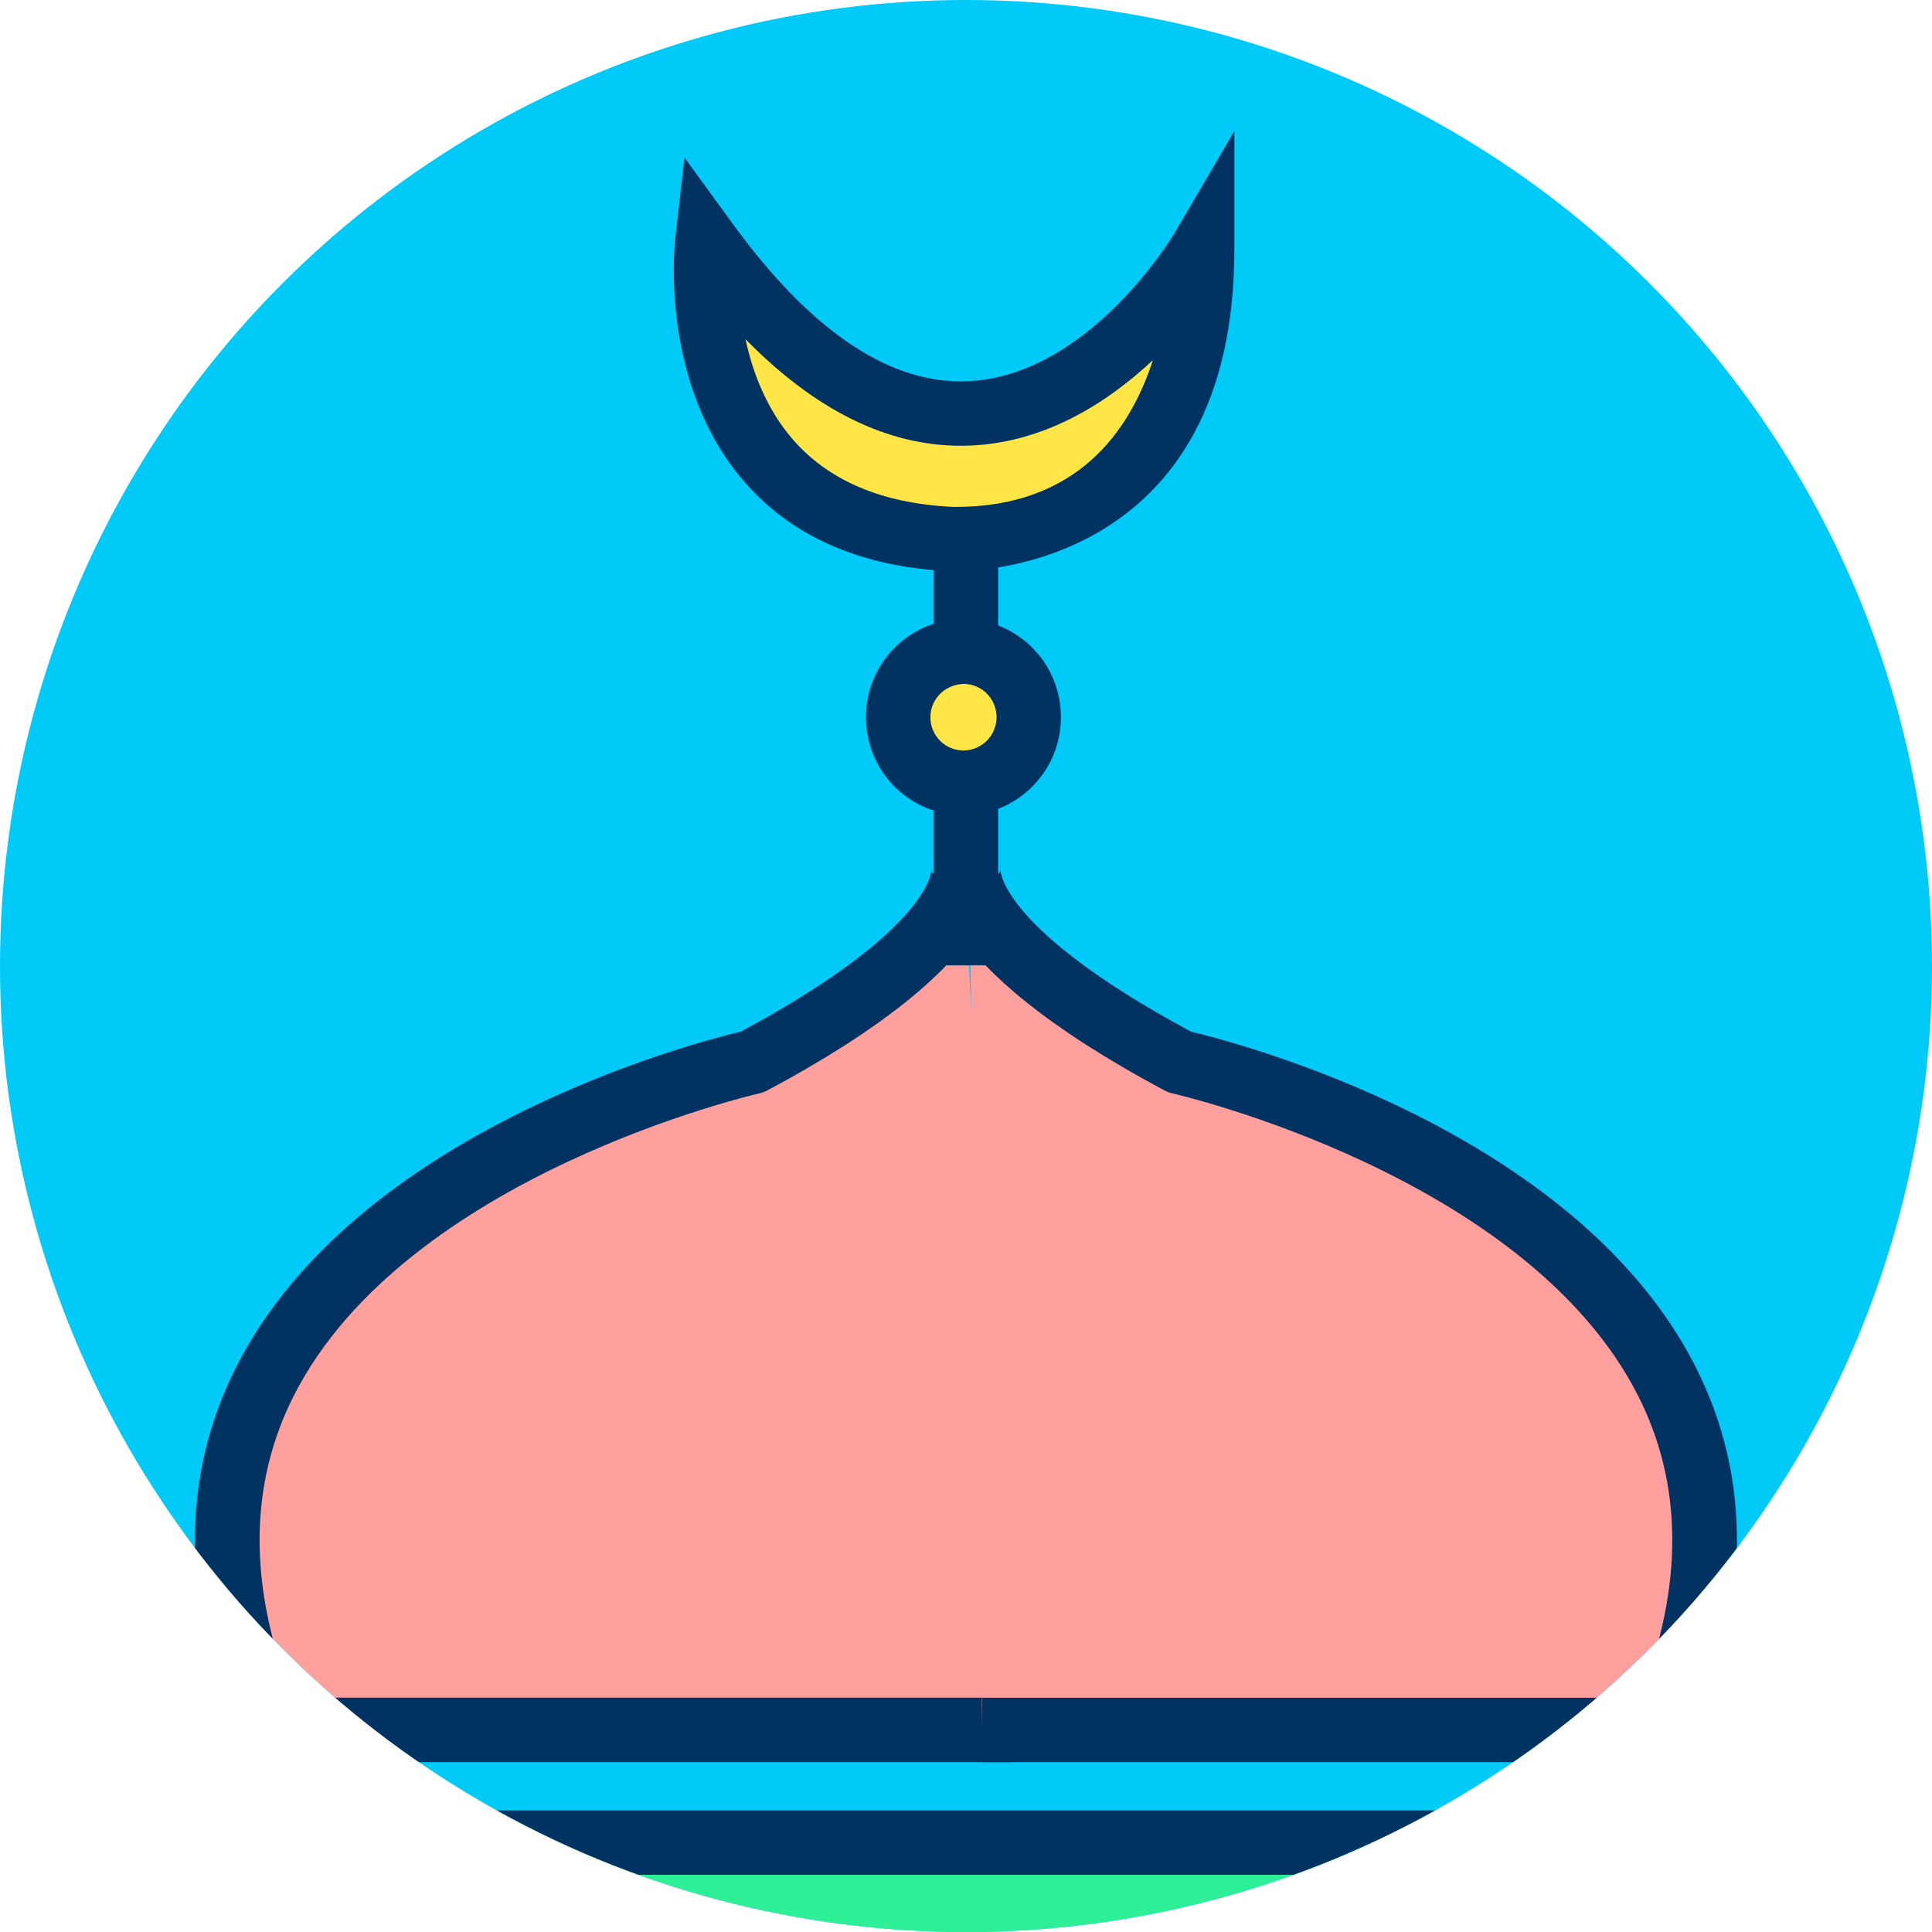
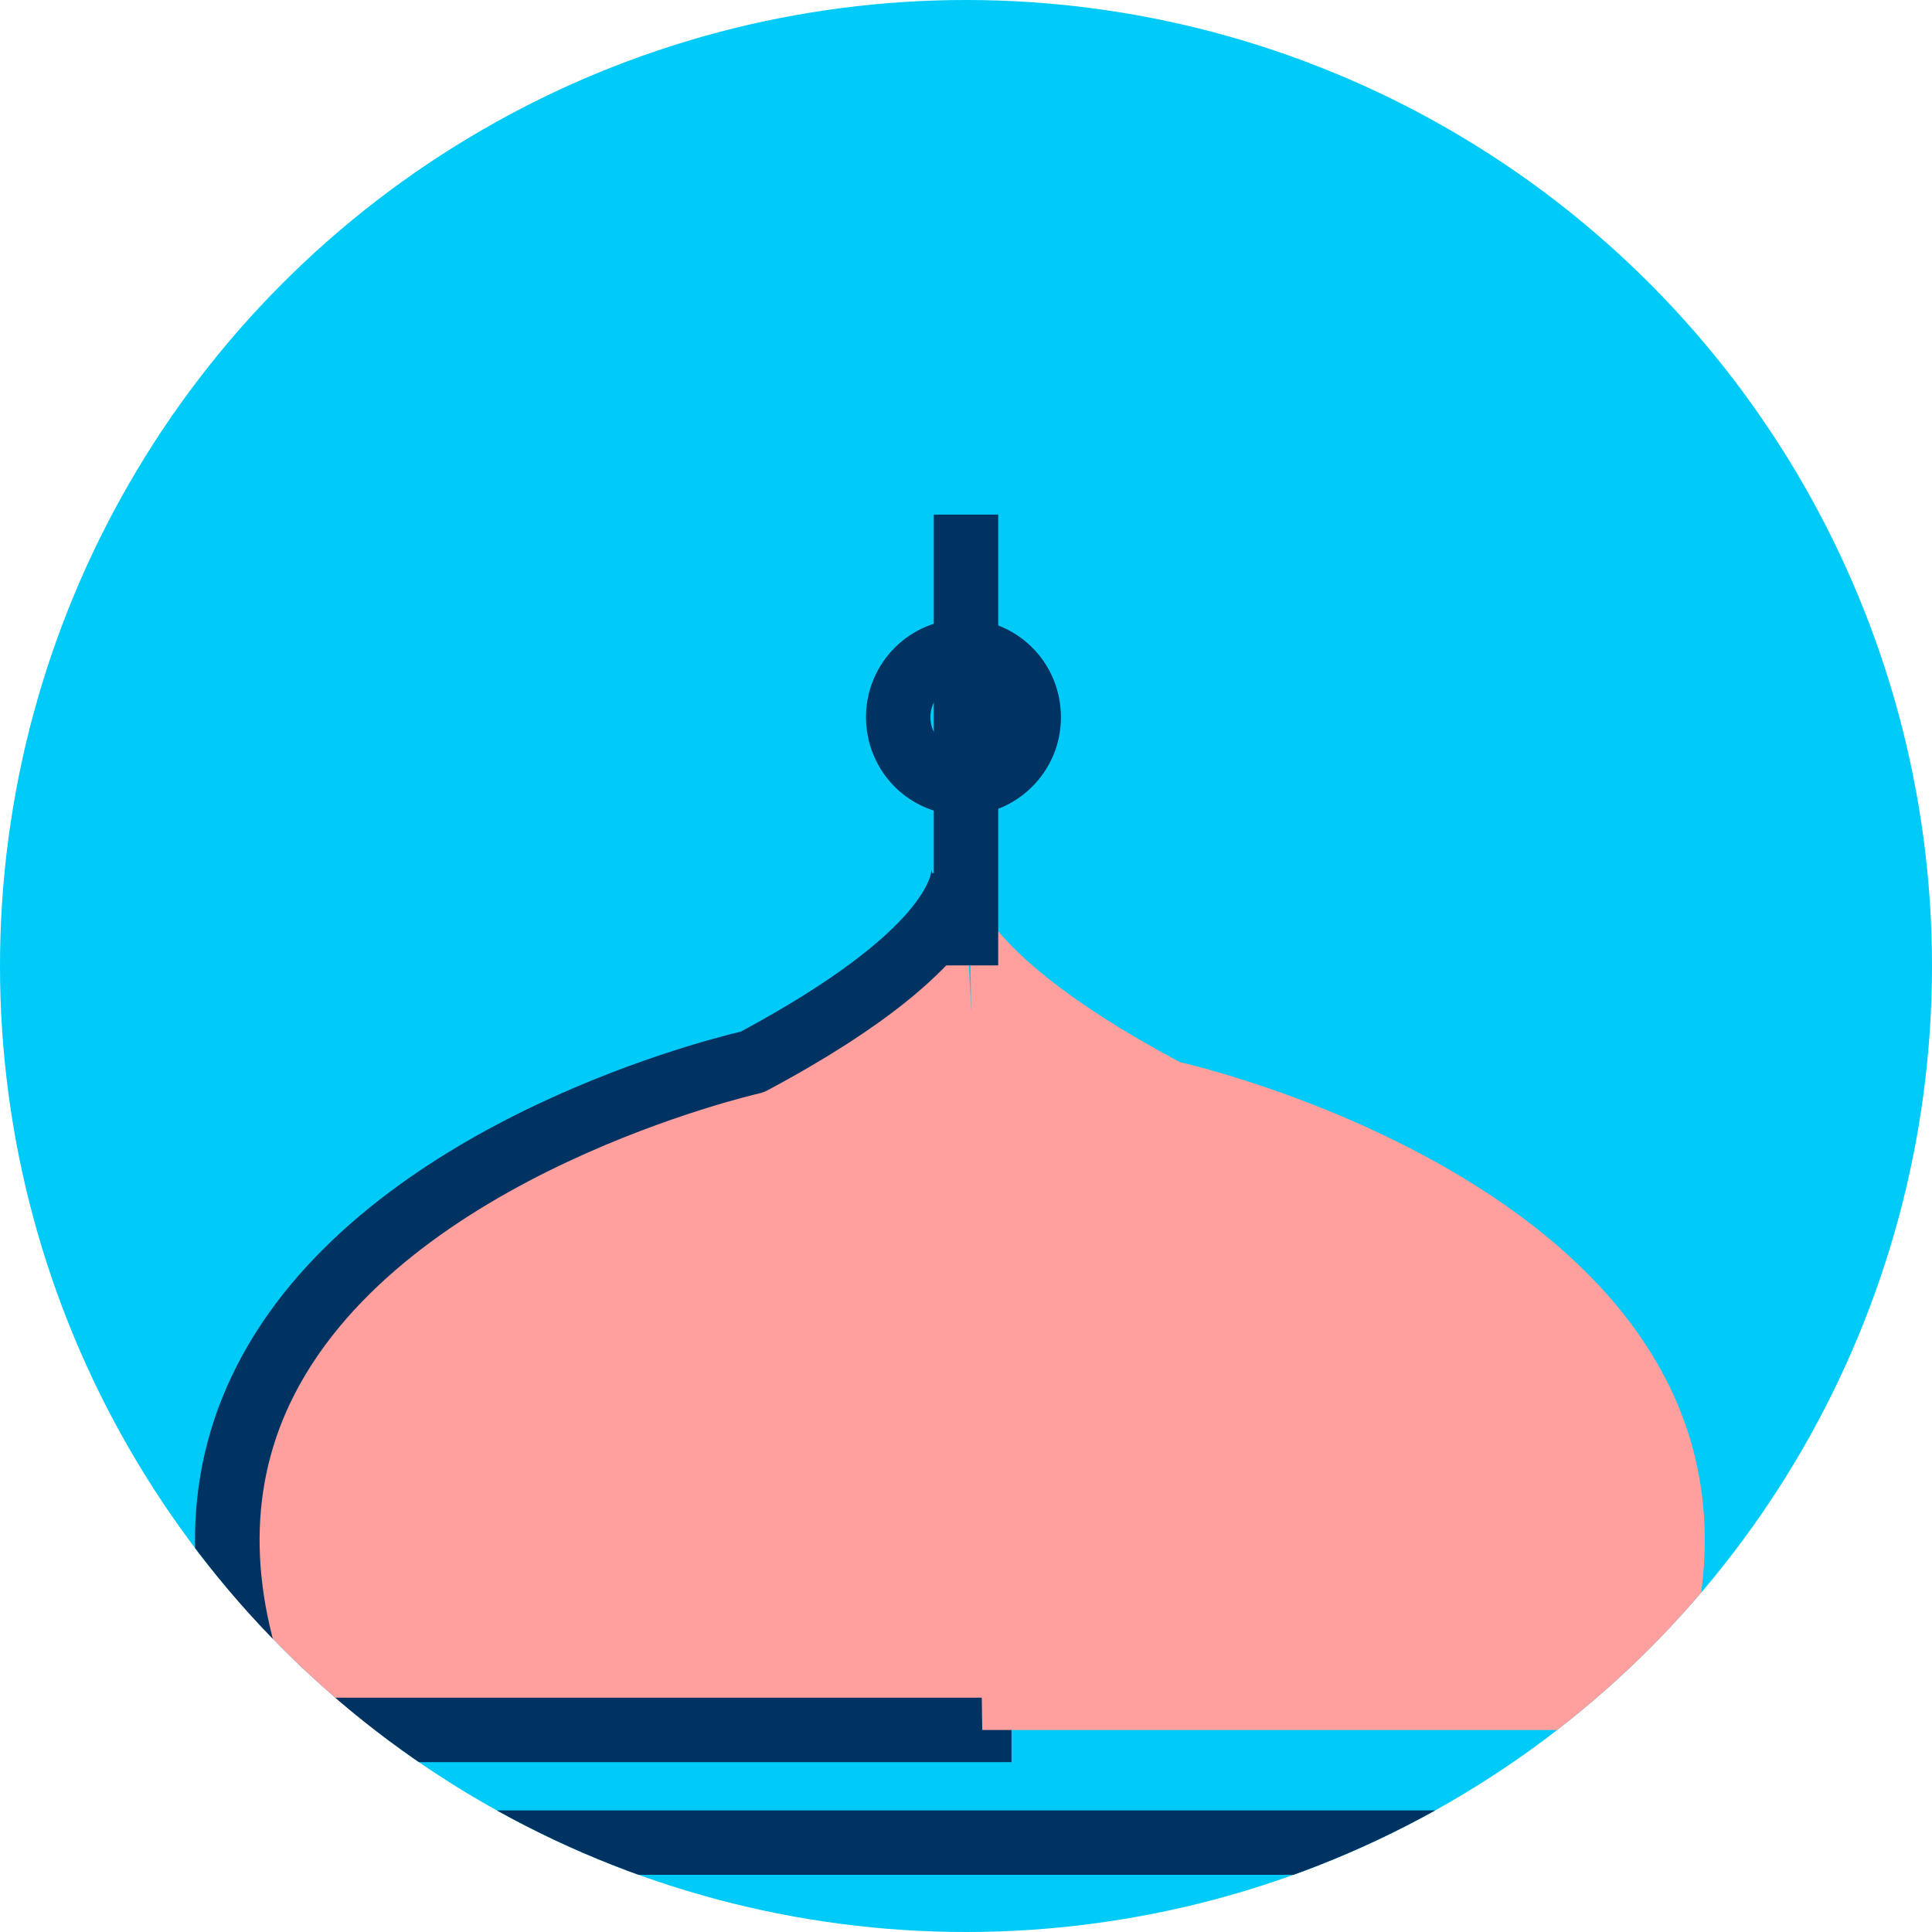
<svg xmlns="http://www.w3.org/2000/svg" xmlns:xlink="http://www.w3.org/1999/xlink" viewBox="0 0 120 120" enable-background="new 0 0 120 120">
  <defs>
    <circle id="0" cx="60" cy="60" r="60" />
    <circle id="1" cx="60" cy="60" r="60" />
    <clipPath id="2">
      <use xlink:href="#0" />
    </clipPath>
    <clipPath>
      <use xlink:href="#1" />
    </clipPath>
  </defs>
  <g clip-path="url(#2)">
    <use xlink:href="#1" fill="#00caf8" />
  </g>
  <g clip-path="url(#2)">
    <g>
      <path fill="#ff9f9e" d="m59.822 53.639c0 0 1.476 4.552-13.1 12.33 0 0-43.717 9.724-29.912 41.485h46.02" />
      <path fill="#003361" d="m62.83 109.45h-46.02c-.796 0-1.517-.473-1.834-1.203-3.725-8.569-3.816-16.442-.274-23.4 7.472-14.674 28.517-20.11 31.31-20.771 11.862-6.379 11.85-10.03 11.849-10.07 0 .003.004.085.056.242l3.805-1.234c.467 1.441.835 6.763-14.06 14.712-.159.085-.331.148-.507.188-.218.049-21.922 5.04-28.896 18.755-2.809 5.523-2.846 11.836-.115 18.778h44.681v3.999" />
    </g>
    <g>
      <path fill="#ff9f9e" d="m60.18 53.639c0 0-1.475 4.552 13.1 12.33 0 0 43.717 9.724 29.911 41.485h-42.18" />
-       <path fill="#003361" d="m103.19 109.45h-42.19v-4h40.849c2.73-6.942 2.693-13.255-.115-18.778-6.973-13.713-28.677-18.706-28.896-18.755-.176-.039-.347-.103-.506-.188-14.893-7.949-14.526-13.27-14.06-14.711l3.806 1.232c.052-.159.056-.24.056-.241-.002.036-.02 3.685 11.85 10.07 2.793.663 23.838 6.097 31.31 20.771 3.543 6.958 3.45 14.831-.274 23.4-.319.731-1.04 1.204-1.835 1.204" />
    </g>
    <g>
-       <path fill="#2df096" d="m17.58 114.44h84.37v11.763h-84.37z" />
+       <path fill="#2df096" d="m17.58 114.44v11.763h-84.37z" />
      <path fill="#003361" d="m103.94 128.21h-88.36v-15.763h88.37v15.763zm-84.36-4h80.37v-7.763h-80.37v7.763" />
    </g>
    <g>
-       <path fill="#ffe646" d="m43.925 15.11c0 0-1.997 17.569 15.174 18.368 0 0 15.575.798 15.575-17.97 0 0-13.577 23.16-30.749-.398" />
-       <path fill="#003361" d="m59.37 35.485c-.242 0-.374-.008-.374-.008-5.547-.258-9.876-2.164-12.858-5.665-5.144-6.04-4.242-14.566-4.201-14.926l.58-5.101 3.02 4.148c4.717 6.472 9.476 9.753 14.14 9.753 7.788 0 13.211-9.1 13.265-9.188l3.726-6.354v7.365c0 19.416-15.533 19.976-17.304 19.976m-13.06-14.419c.441 2.043 1.29 4.301 2.891 6.172 2.235 2.612 5.597 4.04 9.992 4.244l.179.003c7.549 0 10.825-4.729 12.24-9.114-2.883 2.7-6.958 5.316-11.927 5.316-4.582 0-9.06-2.222-13.375-6.621" />
-     </g>
+       </g>
    <path fill="#003361" d="m58 31.963h4v28h-4z" />
    <g>
-       <ellipse fill="#ffe646" cx="59.847" cy="44.546" rx="4.052" ry="4.076" />
      <path fill="#003361" d="m59.843 50.634c-3.256 0-5.91-2.564-6.05-5.838-.137-3.354 2.461-6.195 5.797-6.336.086-.004.17-.006.252-.006 3.257 0 5.914 2.564 6.05 5.84.066 1.623-.5 3.178-1.596 4.375-1.096 1.195-2.588 1.893-4.203 1.959-.083.004-.169.006-.253.006m.006-8.156c-1.219.051-2.102 1.014-2.055 2.152.045 1.111.947 1.984 2.051 1.984l.088-.002c.547-.023 1.052-.262 1.425-.666.371-.406.562-.934.541-1.484-.045-1.113-.947-1.984-2.05-1.984" />
    </g>
  </g>
</svg>